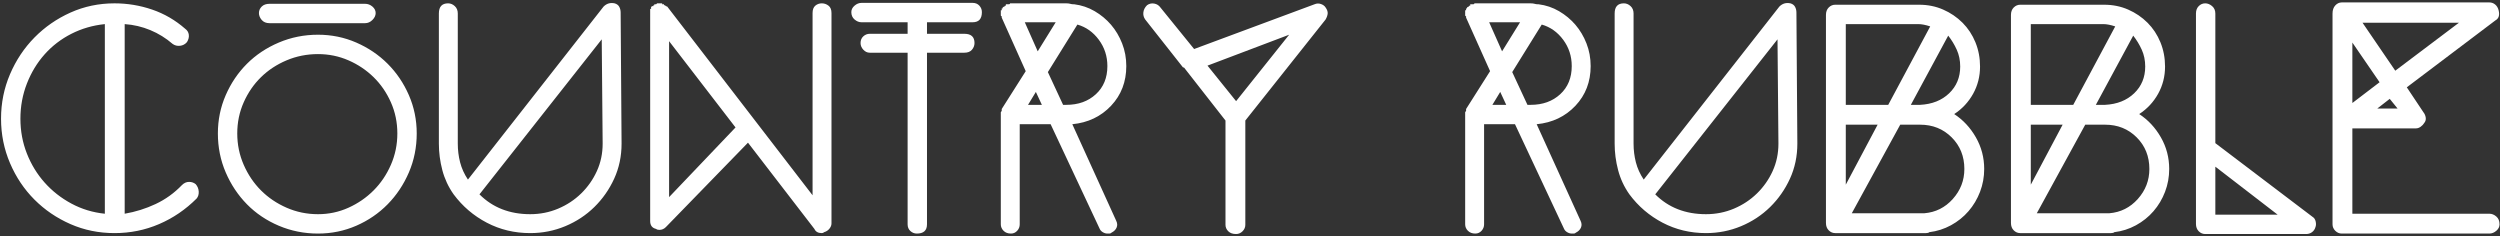
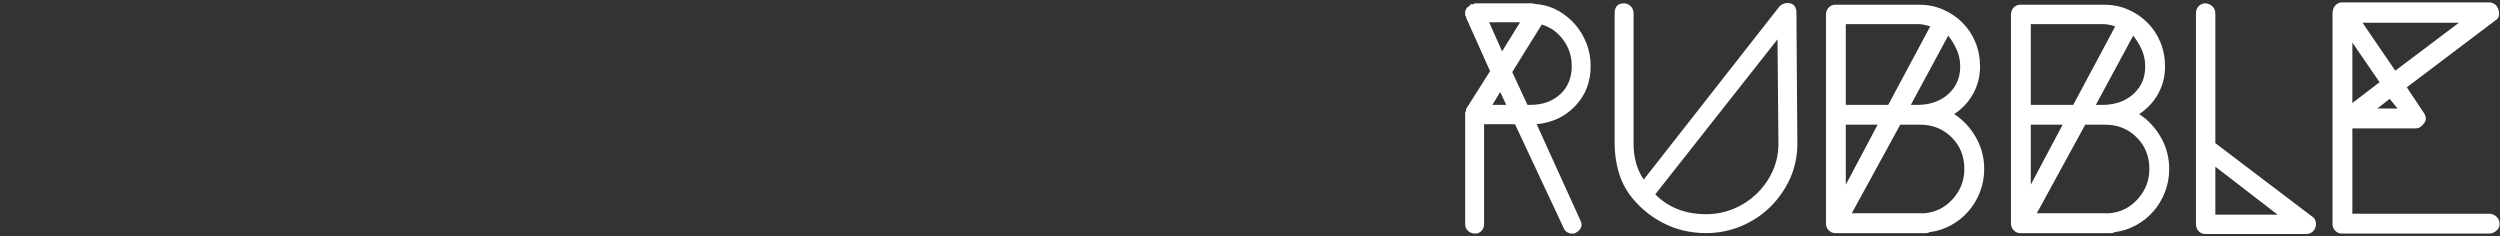
<svg xmlns="http://www.w3.org/2000/svg" width="867px" height="82px" viewBox="0 0 867 82" version="1.1">
  <rect x="0" y="0" width="867" height="82" fill="#333333" stroke="none" />
  <title>text2</title>
  <desc>Created with Sketch.</desc>
  <defs />
  <g id="Desktop" stroke="none" stroke-width="1" fill="none" fill-rule="evenodd">
    <g id="Slider-6" transform="translate(-138, -566)" fill="#FFFFFF">
      <g id="Body" transform="translate(0, 110)">
        <g id="Slider">
          <g id="text_svg" transform="translate(135, 397)">
            <g id="text2" transform="translate(0, 50)">
-               <path d="M42.72,89.84 C37.28,89.84 32.187,88.8 27.44,86.72 C22.693,84.64 18.533,81.813 14.96,78.24 C11.387,74.667 8.56,70.453 6.48,65.6 C4.4,60.747 3.36,55.6 3.36,50.16 C3.36,44.72 4.4,39.573 6.48,34.72 C8.56,29.867 11.387,25.627 14.96,22 C18.533,18.373 22.693,15.493 27.44,13.36 C32.187,11.227 37.28,10.16 42.72,10.16 C47.2,10.16 51.547,10.88 55.76,12.32 C59.973,13.76 63.787,15.973 67.2,18.96 C67.947,19.493 68.373,20.187 68.48,21.04 C68.587,21.893 68.373,22.747 67.84,23.6 C67.2,24.347 66.4,24.773 65.44,24.88 C64.48,24.987 63.627,24.773 62.88,24.24 C60.533,22.213 57.947,20.613 55.12,19.44 C52.293,18.267 49.333,17.573 46.24,17.36 L46.24,83.12 C49.973,82.48 53.547,81.36 56.96,79.76 C60.373,78.16 63.413,75.973 66.08,73.2 C66.827,72.453 67.653,72.08 68.56,72.08 C69.467,72.08 70.24,72.347 70.88,72.88 C71.52,73.627 71.867,74.48 71.92,75.44 C71.973,76.4 71.733,77.2 71.2,77.84 C67.36,81.68 63.013,84.64 58.16,86.72 C53.307,88.8 48.16,89.84 42.72,89.84 Z M39.36,17.36 C35.2,17.787 31.333,18.907 27.76,20.72 C24.187,22.533 21.093,24.907 18.48,27.84 C15.867,30.773 13.813,34.16 12.32,38 C10.827,41.84 10.08,45.893 10.08,50.16 C10.08,54.427 10.827,58.453 12.32,62.24 C13.813,66.027 15.867,69.387 18.48,72.32 C21.093,75.253 24.187,77.68 27.76,79.6 C31.333,81.52 35.2,82.693 39.36,83.12 L39.36,17.36 Z M78.56,55.28 C78.56,50.587 79.467,46.16 81.28,42 C83.093,37.84 85.547,34.213 88.64,31.12 C91.733,28.027 95.413,25.573 99.68,23.76 C103.947,21.947 108.48,21.04 113.28,21.04 C117.973,21.04 122.4,21.947 126.56,23.76 C130.72,25.573 134.347,28.027 137.44,31.12 C140.533,34.213 142.987,37.84 144.8,42 C146.613,46.16 147.52,50.587 147.52,55.28 C147.52,60.08 146.613,64.587 144.8,68.8 C142.987,73.013 140.533,76.693 137.44,79.84 C134.347,82.987 130.72,85.467 126.56,87.28 C122.4,89.093 117.973,90 113.28,90 C108.48,90 103.947,89.093 99.68,87.28 C95.413,85.467 91.733,82.987 88.64,79.84 C85.547,76.693 83.093,73.013 81.28,68.8 C79.467,64.587 78.56,60.08 78.56,55.28 Z M113.28,27.76 C109.44,27.76 105.813,28.48 102.4,29.92 C98.987,31.36 96.027,33.307 93.52,35.76 C91.013,38.213 89.013,41.12 87.52,44.48 C86.027,47.84 85.28,51.44 85.28,55.28 C85.28,59.12 86.027,62.747 87.52,66.16 C89.013,69.573 91.013,72.533 93.52,75.04 C96.027,77.547 98.987,79.547 102.4,81.04 C105.813,82.533 109.44,83.28 113.28,83.28 C117.013,83.28 120.533,82.533 123.84,81.04 C127.147,79.547 130.053,77.547 132.56,75.04 C135.067,72.533 137.067,69.573 138.56,66.16 C140.053,62.747 140.8,59.12 140.8,55.28 C140.8,51.44 140.053,47.84 138.56,44.48 C137.067,41.12 135.067,38.213 132.56,35.76 C130.053,33.307 127.147,31.36 123.84,29.92 C120.533,28.48 117.013,27.76 113.28,27.76 Z M92.8,13.52 C92.8,12.667 93.12,11.92 93.76,11.28 C94.4,10.64 95.307,10.32 96.48,10.32 L129.6,10.32 C130.56,10.32 131.413,10.64 132.16,11.28 C132.907,11.92 133.28,12.667 133.28,13.52 C133.28,14.373 132.907,15.173 132.16,15.92 C131.413,16.667 130.56,17.04 129.6,17.04 L96.48,17.04 C95.307,17.04 94.4,16.667 93.76,15.92 C93.12,15.173 92.8,14.373 92.8,13.52 Z M218.56,58.8 C218.56,63.173 217.707,67.227 216,70.96 C214.293,74.693 212,77.973 209.12,80.8 C206.24,83.627 202.88,85.84 199.04,87.44 C195.2,89.04 191.147,89.84 186.88,89.84 C181.44,89.84 176.427,88.64 171.84,86.24 C167.253,83.84 163.413,80.56 160.32,76.4 C158.507,73.84 157.2,71.04 156.4,68 C155.6,64.96 155.2,61.893 155.2,58.8 L155.2,13.68 C155.2,11.333 156.267,10.16 158.4,10.16 C159.253,10.16 160.027,10.48 160.72,11.12 C161.413,11.76 161.76,12.613 161.76,13.68 L161.76,58.8 C161.76,61.04 162.027,63.2 162.56,65.28 C163.093,67.36 164,69.36 165.28,71.28 L212.32,11.28 C213.387,10.213 214.667,9.84 216.16,10.16 C216.907,10.373 217.44,10.773 217.76,11.36 C218.08,11.947 218.24,12.613 218.24,13.36 L218.56,58.8 Z M186.88,83.28 C190.293,83.28 193.52,82.64 196.56,81.36 C199.6,80.08 202.267,78.32 204.56,76.08 C206.853,73.84 208.667,71.253 210,68.32 C211.333,65.387 212,62.213 212,58.8 L211.68,22.64 L169.28,76.4 C173.867,80.987 179.733,83.28 186.88,83.28 Z M262.4,58.48 L233.92,87.76 C233.28,88.4 232.533,88.72 231.68,88.72 C231.147,88.72 230.773,88.613 230.56,88.4 C229.173,88.08 228.48,87.173 228.48,85.68 L228.48,12.08 L228.8,12.08 L228.8,11.28 L229.12,11.28 L229.12,11.12 L229.6,11.12 L229.6,10.8 L229.92,10.8 L229.92,10.48 L230.56,10.48 L230.88,10.16 L232.64,10.16 L232.64,10.48 L233.28,10.48 L233.28,10.8 L233.6,10.8 L233.92,11.12 L234.4,11.28 L284.8,76.72 L284.8,13.52 C284.8,12.347 285.12,11.493 285.76,10.96 C286.4,10.427 287.147,10.16 288,10.16 C288.853,10.16 289.627,10.427 290.32,10.96 C291.013,11.493 291.36,12.347 291.36,13.52 L291.36,86.48 C291.36,87.12 291.12,87.733 290.64,88.32 C290.16,88.907 289.547,89.307 288.8,89.52 C288.587,89.733 288.32,89.84 288,89.84 C286.72,89.84 285.867,89.36 285.44,88.4 L262.4,58.48 Z M258.08,53.2 L235.04,23.28 L235.04,77.36 L258.08,53.2 Z M324.48,86.8 C324.48,88.933 323.307,90 320.96,90 C320.107,90 319.36,89.707 318.72,89.12 C318.08,88.533 317.76,87.76 317.76,86.8 L317.76,27.28 L304.64,27.28 C303.787,27.28 303.04,26.933 302.4,26.24 C301.76,25.547 301.44,24.773 301.44,23.92 C301.44,22.96 301.76,22.187 302.4,21.6 C303.04,21.013 303.787,20.72 304.64,20.72 L317.76,20.72 L317.76,16.72 L301.76,16.72 C300.907,16.72 300.107,16.4 299.36,15.76 C298.613,15.12 298.24,14.267 298.24,13.2 C298.24,12.347 298.613,11.6 299.36,10.96 C300.107,10.32 300.907,10 301.76,10 L340.32,10 C341.28,10 342.053,10.32 342.64,10.96 C343.227,11.6 343.52,12.347 343.52,13.2 C343.52,15.547 342.453,16.72 340.32,16.72 L324.48,16.72 L324.48,20.72 L337.44,20.72 C339.787,20.72 340.96,21.787 340.96,23.92 C340.96,24.773 340.667,25.547 340.08,26.24 C339.493,26.933 338.613,27.28 337.44,27.28 L324.48,27.28 L324.48,86.8 Z M375.52,10.48 C378.08,10.8 380.453,11.6 382.64,12.88 C384.827,14.16 386.72,15.733 388.32,17.6 C389.92,19.467 391.2,21.627 392.16,24.08 C393.12,26.533 393.6,29.147 393.6,31.92 C393.6,37.36 391.84,41.947 388.32,45.68 C384.8,49.413 380.32,51.547 374.88,52.08 L390.08,85.52 C390.507,86.373 390.56,87.173 390.24,87.92 C389.92,88.667 389.333,89.253 388.48,89.68 C388.267,89.893 388.027,90 387.76,90 L387.04,90 C386.507,90 385.973,89.84 385.44,89.52 C384.907,89.2 384.533,88.773 384.32,88.24 L367.36,52.08 L356.64,52.08 L356.64,86.8 C356.64,87.653 356.347,88.4 355.76,89.04 C355.173,89.68 354.453,90 353.6,90 C352.533,90 351.68,89.68 351.04,89.04 C350.4,88.4 350.08,87.653 350.08,86.8 L350.08,47.92 L350.4,47.44 L350.4,46.8 L358.72,33.68 L350.4,15.12 L350.4,14.64 C350.187,14.64 350.08,14.533 350.08,14.32 L350.08,12.56 L350.4,12.56 L350.4,11.92 L350.72,11.92 L350.72,11.6 L351.2,11.28 L351.36,11.28 L351.52,10.96 L351.84,10.96 L351.84,10.48 L352.8,10.48 C353.12,10.48 353.28,10.373 353.28,10.16 L372.8,10.16 C373.333,10.16 373.787,10.213 374.16,10.32 C374.533,10.427 374.88,10.48 375.2,10.48 L375.52,10.48 Z M362.88,26.8 L369.12,16.72 L358.4,16.72 L362.88,26.8 Z M364.32,45.36 L362.24,40.88 L359.52,45.36 L364.32,45.36 Z M372.8,45.36 C376.96,45.36 380.373,44.133 383.04,41.68 C385.707,39.227 387.04,35.973 387.04,31.92 C387.04,28.507 386.053,25.467 384.08,22.8 C382.107,20.133 379.627,18.373 376.64,17.52 L366.4,34 L371.68,45.36 L372.8,45.36 Z M458.88,10.48 C459.627,10.16 460.373,10.133 461.12,10.4 C461.867,10.667 462.4,11.067 462.72,11.6 C463.253,12.347 463.493,13.04 463.44,13.68 C463.387,14.32 463.147,15.013 462.72,15.76 L434.88,50.8 L434.88,86.96 C434.88,87.813 434.56,88.56 433.92,89.2 C433.28,89.84 432.533,90.16 431.68,90.16 C430.507,90.16 429.6,89.84 428.96,89.2 C428.32,88.56 428,87.813 428,86.96 L428,50.8 L413.6,32.4 L413.28,32.4 L400.16,15.76 C399.627,15.013 399.413,14.187 399.52,13.28 C399.627,12.373 400.053,11.547 400.8,10.8 C401.547,10.267 402.373,10.08 403.28,10.24 C404.187,10.4 404.907,10.853 405.44,11.6 L417.12,26 L458.88,10.48 Z M450.08,21.04 L421.76,31.76 L431.68,44.08 L450.08,21.04 Z" id="COUNTRY" />
              <path d="M536.56,10.48 C539.12,10.8 541.493,11.6 543.68,12.88 C545.867,14.16 547.76,15.733 549.36,17.6 C550.96,19.467 552.24,21.627 553.2,24.08 C554.16,26.533 554.64,29.147 554.64,31.92 C554.64,37.36 552.88,41.947 549.36,45.68 C545.84,49.413 541.36,51.547 535.92,52.08 L551.12,85.52 C551.547,86.373 551.6,87.173 551.28,87.92 C550.96,88.667 550.373,89.253 549.52,89.68 C549.307,89.893 549.067,90 548.8,90 L548.08,90 C547.547,90 547.013,89.84 546.48,89.52 C545.947,89.2 545.573,88.773 545.36,88.24 L528.4,52.08 L517.68,52.08 L517.68,86.8 C517.68,87.653 517.387,88.4 516.8,89.04 C516.213,89.68 515.493,90 514.64,90 C513.573,90 512.72,89.68 512.08,89.04 C511.44,88.4 511.12,87.653 511.12,86.8 L511.12,47.92 L511.44,47.44 L511.44,46.8 L519.76,33.68 L511.44,15.12 L511.44,14.64 C511.227,14.64 511.12,14.533 511.12,14.32 L511.12,12.56 L511.44,12.56 L511.44,11.92 L511.76,11.92 L511.76,11.6 L512.24,11.28 L512.4,11.28 L512.56,10.96 L512.88,10.96 L512.88,10.48 L513.84,10.48 C514.16,10.48 514.32,10.373 514.32,10.16 L533.84,10.16 C534.373,10.16 534.827,10.213 535.2,10.32 C535.573,10.427 535.92,10.48 536.24,10.48 L536.56,10.48 Z M523.92,26.8 L530.16,16.72 L519.44,16.72 L523.92,26.8 Z M525.36,45.36 L523.28,40.88 L520.56,45.36 L525.36,45.36 Z M533.84,45.36 C538,45.36 541.413,44.133 544.08,41.68 C546.747,39.227 548.08,35.973 548.08,31.92 C548.08,28.507 547.093,25.467 545.12,22.8 C543.147,20.133 540.667,18.373 537.68,17.52 L527.44,34 L532.72,45.36 L533.84,45.36 Z M626.32,58.8 C626.32,63.173 625.467,67.227 623.76,70.96 C622.053,74.693 619.76,77.973 616.88,80.8 C614,83.627 610.64,85.84 606.8,87.44 C602.96,89.04 598.907,89.84 594.64,89.84 C589.2,89.84 584.187,88.64 579.6,86.24 C575.013,83.84 571.173,80.56 568.08,76.4 C566.267,73.84 564.96,71.04 564.16,68 C563.36,64.96 562.96,61.893 562.96,58.8 L562.96,13.68 C562.96,11.333 564.027,10.16 566.16,10.16 C567.013,10.16 567.787,10.48 568.48,11.12 C569.173,11.76 569.52,12.613 569.52,13.68 L569.52,58.8 C569.52,61.04 569.787,63.2 570.32,65.28 C570.853,67.36 571.76,69.36 573.04,71.28 L620.08,11.28 C621.147,10.213 622.427,9.84 623.92,10.16 C624.667,10.373 625.2,10.773 625.52,11.36 C625.84,11.947 626,12.613 626,13.36 L626.32,58.8 Z M594.64,83.28 C598.053,83.28 601.28,82.64 604.32,81.36 C607.36,80.08 610.027,78.32 612.32,76.08 C614.613,73.84 616.427,71.253 617.76,68.32 C619.093,65.387 619.76,62.213 619.76,58.8 L619.44,22.64 L577.04,76.4 C581.627,80.987 587.493,83.28 594.64,83.28 Z M639.44,89.84 C638.587,89.84 637.84,89.52 637.2,88.88 C636.56,88.24 636.24,87.387 636.24,86.32 L636.24,14.16 C636.24,13.093 636.56,12.24 637.2,11.6 C637.84,10.96 638.587,10.64 639.44,10.64 L668.56,10.64 C671.547,10.64 674.32,11.2 676.88,12.32 C679.44,13.44 681.68,14.96 683.6,16.88 C685.52,18.8 687.013,21.067 688.08,23.68 C689.147,26.293 689.68,29.093 689.68,32.08 C689.68,35.493 688.88,38.64 687.28,41.52 C685.68,44.4 683.493,46.747 680.72,48.56 C683.813,50.587 686.32,53.28 688.24,56.64 C690.16,60 691.12,63.653 691.12,67.6 C691.12,70.373 690.64,73.013 689.68,75.52 C688.72,78.027 687.387,80.267 685.68,82.24 C683.973,84.213 681.947,85.84 679.6,87.12 C677.253,88.4 674.747,89.2 672.08,89.52 C671.867,89.733 671.493,89.84 670.96,89.84 L639.44,89.84 Z M684.24,67.6 C684.24,63.227 682.773,59.573 679.84,56.64 C676.907,53.707 673.253,52.24 668.88,52.24 L662,52.24 L645.2,82.96 L670.32,82.96 C674.267,82.64 677.573,80.987 680.24,78 C682.907,75.013 684.24,71.547 684.24,67.6 Z M682.8,32.08 C682.8,29.947 682.4,28 681.6,26.24 C680.8,24.48 679.813,22.853 678.64,21.36 L665.68,45.36 L668.88,45.36 C673.04,45.147 676.4,43.813 678.96,41.36 C681.52,38.907 682.8,35.813 682.8,32.08 Z M643.12,45.36 L657.84,45.36 L672.4,18.16 C670.8,17.627 669.413,17.36 668.24,17.36 L643.12,17.36 L643.12,45.36 Z M643.12,73.04 L654.16,52.24 L643.12,52.24 L643.12,73.04 Z M703.6,89.84 C702.747,89.84 702,89.52 701.36,88.88 C700.72,88.24 700.4,87.387 700.4,86.32 L700.4,14.16 C700.4,13.093 700.72,12.24 701.36,11.6 C702,10.96 702.747,10.64 703.6,10.64 L732.72,10.64 C735.707,10.64 738.48,11.2 741.04,12.32 C743.6,13.44 745.84,14.96 747.76,16.88 C749.68,18.8 751.173,21.067 752.24,23.68 C753.307,26.293 753.84,29.093 753.84,32.08 C753.84,35.493 753.04,38.64 751.44,41.52 C749.84,44.4 747.653,46.747 744.88,48.56 C747.973,50.587 750.48,53.28 752.4,56.64 C754.32,60 755.28,63.653 755.28,67.6 C755.28,70.373 754.8,73.013 753.84,75.52 C752.88,78.027 751.547,80.267 749.84,82.24 C748.133,84.213 746.107,85.84 743.76,87.12 C741.413,88.4 738.907,89.2 736.24,89.52 C736.027,89.733 735.653,89.84 735.12,89.84 L703.6,89.84 Z M748.4,67.6 C748.4,63.227 746.933,59.573 744,56.64 C741.067,53.707 737.413,52.24 733.04,52.24 L726.16,52.24 L709.36,82.96 L734.48,82.96 C738.427,82.64 741.733,80.987 744.4,78 C747.067,75.013 748.4,71.547 748.4,67.6 Z M746.96,32.08 C746.96,29.947 746.56,28 745.76,26.24 C744.96,24.48 743.973,22.853 742.8,21.36 L729.84,45.36 L733.04,45.36 C737.2,45.147 740.56,43.813 743.12,41.36 C745.68,38.907 746.96,35.813 746.96,32.08 Z M707.28,45.36 L722,45.36 L736.56,18.16 C734.96,17.627 733.573,17.36 732.4,17.36 L707.28,17.36 L707.28,45.36 Z M707.28,73.04 L718.32,52.24 L707.28,52.24 L707.28,73.04 Z M767.76,10.16 C768.613,10.16 769.413,10.48 770.16,11.12 C770.907,11.76 771.28,12.613 771.28,13.68 L771.28,58.64 L805.04,84.24 C805.573,84.56 805.92,85.093 806.08,85.84 C806.24,86.587 806.213,87.227 806,87.76 C805.787,88.507 805.387,89.093 804.8,89.52 C804.213,89.947 803.547,90.16 802.8,90.16 L767.76,90.16 C766.907,90.16 766.16,89.84 765.52,89.2 C764.88,88.56 764.56,87.707 764.56,86.64 L764.56,13.68 C764.56,12.613 764.88,11.76 765.52,11.12 C766.16,10.48 766.907,10.16 767.76,10.16 Z M771.28,66.8 L771.28,83.44 L792.88,83.44 L771.28,66.8 Z M811.92,86.8 L811.92,13.68 C811.92,12.507 812.24,11.573 812.88,10.88 C813.52,10.187 814.267,9.84 815.12,9.84 L866.32,9.84 C867.067,9.84 867.733,10.08 868.32,10.56 C868.907,11.04 869.307,11.707 869.52,12.56 C869.947,14.267 869.573,15.44 868.4,16.08 L837.68,39.28 L843.44,47.92 C843.867,48.453 844.133,49.067 844.24,49.76 C844.347,50.453 844.187,51.067 843.76,51.6 C843.44,52.133 843.013,52.587 842.48,52.96 C841.947,53.333 841.413,53.52 840.88,53.52 L818.8,53.52 L818.8,83.12 L866.32,83.12 C867.173,83.12 867.973,83.44 868.72,84.08 C869.467,84.72 869.84,85.627 869.84,86.8 C869.84,87.653 869.467,88.4 868.72,89.04 C867.973,89.68 867.173,90 866.32,90 L815.12,90 C814.267,90 813.52,89.68 812.88,89.04 C812.24,88.4 811.92,87.653 811.92,86.8 Z M834.48,46.64 L831.76,43.28 L827.44,46.64 L834.48,46.64 Z M822.32,16.88 L833.68,33.52 L855.76,16.88 L822.32,16.88 Z M818.8,44.72 L828.24,37.52 L818.8,23.76 L818.8,44.72 Z" id="RUBBLE" />
            </g>
          </g>
        </g>
      </g>
    </g>
  </g>
</svg>